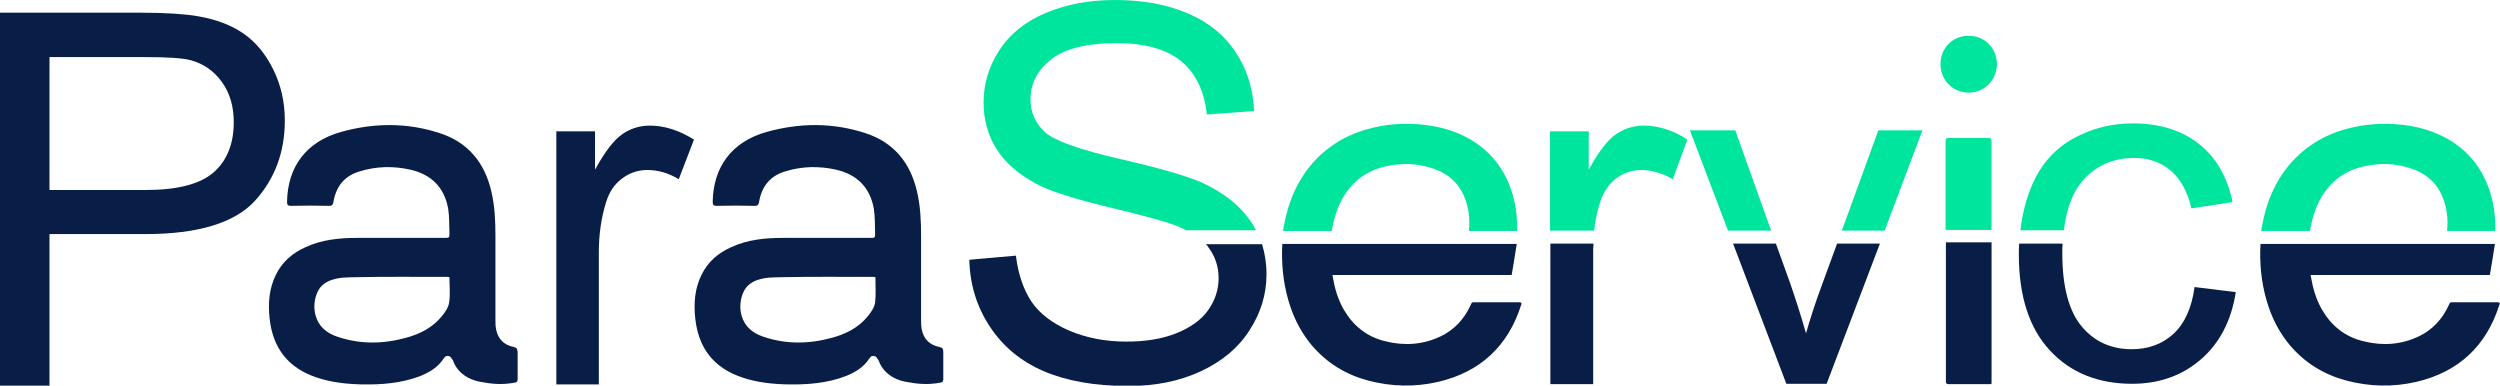
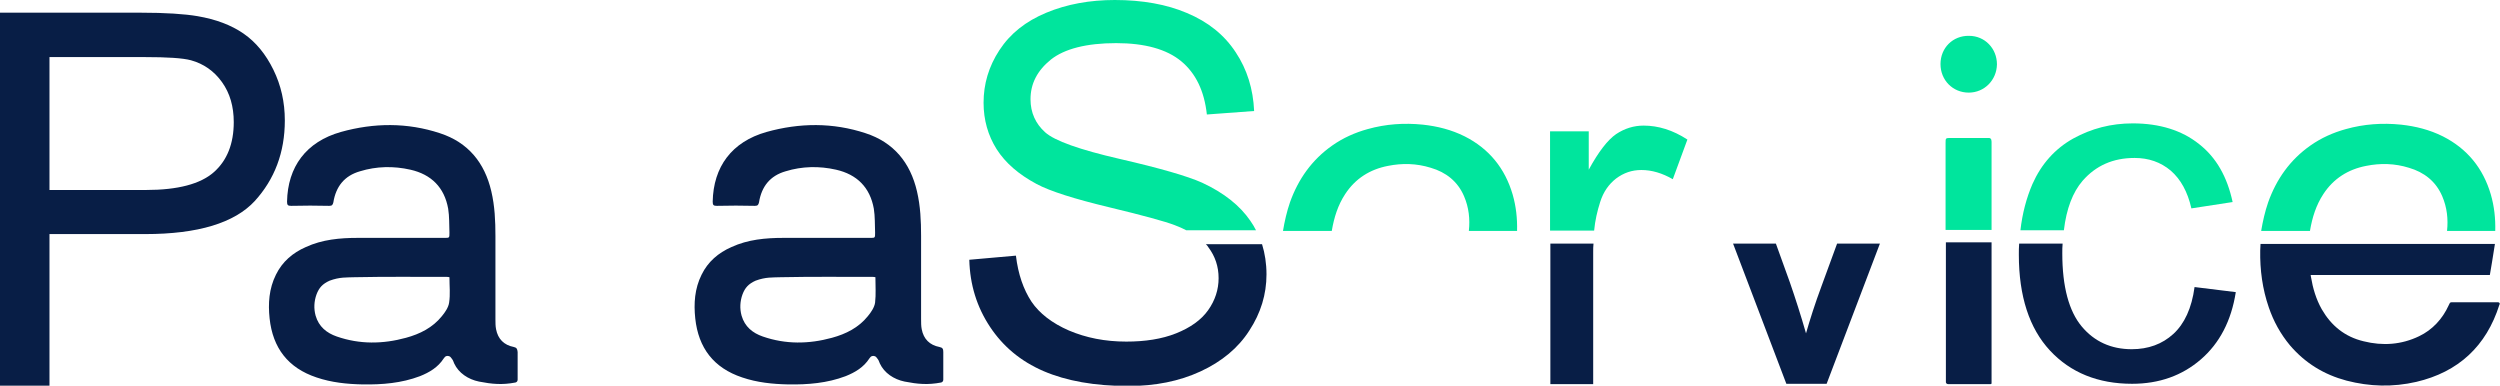
<svg xmlns="http://www.w3.org/2000/svg" version="1.1" x="0px" y="0px" viewBox="0 0 788.2 121.6" style="enable-background:new 0 0 788.2 121.6;" xml:space="preserve">
  <style type="text/css">
	.st0{fill:#081E46;}
	.st1{fill:#00E59D;}
</style>
  <g id="Calque_3">
</g>
  <g id="Calque_1">
</g>
  <g id="Calque_4">
    <g>
-       <path class="st0" d="M175.4,121.1V41.4h12.2v12.1c3.1-5.7,6-9.4,8.6-11.2c2.6-1.8,5.5-2.7,8.7-2.7c4.6,0,9.2,1.5,13.9,4.4    L214,56.5c-3.3-2-6.6-2.9-9.9-2.9c-3,0-5.6,0.9-8,2.7c-2.4,1.8-4,4.2-5,7.4c-1.5,4.8-2.3,10.1-2.3,15.8v41.7H175.4z" />
      <path class="st0" d="M488.8,76.8v44.3h13.5V79.4c0-0.9,0-1.7,0.1-2.6H488.8z" />
      <path class="st0" d="M162,109.4c-3.1-0.6-5-2.5-5.6-5.6c-0.2-1-0.2-2.1-0.2-3.2c0-8.7,0-17.5,0-26.2c0-4.7-0.2-9.4-1.3-14.1    c-2.1-9-7.3-15.4-16.2-18.3c-10.3-3.4-20.8-3.3-31.2-0.4c-11,3.1-16.8,11-17,22c0,1.1,0.3,1.3,1.3,1.3c4-0.1,8-0.1,12,0    c0.9,0,1.1-0.3,1.3-1.1c0.8-5,3.5-8.4,8.4-9.8c5.2-1.6,10.6-1.7,15.9-0.5c6.6,1.5,10.7,5.6,11.9,12.3c0.4,2.5,0.3,5,0.4,7.6    c0,1.6,0,1.6-1.5,1.6c-9.1,0-18.2,0-27.4,0c-5.6,0-11.2,0.5-16.4,2.9c-4.1,1.8-7.4,4.6-9.4,8.7c-2.2,4.4-2.5,9.1-2,13.8    c1,9.3,5.8,15.6,14.8,18.6c4.7,1.6,9.6,2.1,14.5,2.2c6.2,0.1,12.3-0.4,18.1-2.6c3-1.2,5.7-2.8,7.5-5.6c0.5-0.8,1.1-0.9,1.7-0.7    c0.4,0.1,0.7,0.6,1,1c0.3,0.4,0.4,0.9,0.6,1.3c1.4,3,4.4,5,7.8,5.7c4.1,0.8,7.3,1.1,11.5,0.3c0.4-0.1,0.7-0.4,0.7-0.9    c0-3,0-5.8,0-8.7C163.1,110,162.9,109.6,162,109.4z M141.6,95.4c-0.2,1.5-1.3,3.1-2.3,4.3c-2.9,3.6-6.9,5.6-11.3,6.8    c-7.3,2-14.6,2.1-21.8-0.4c-3.2-1.1-5.7-3.1-6.7-6.6c-0.6-2.2-0.5-4.5,0.3-6.7c0.8-2.1,1.9-3.3,4.1-4.3c3.2-1.2,5.4-1,8-1.1    c9.6-0.2,19.3-0.1,29-0.1c0.2,0,0.4,0,0.8,0.1C141.7,90.2,142,92.8,141.6,95.4z" />
      <path class="st0" d="M296.2,109.4c-3.1-0.6-5-2.5-5.6-5.6c-0.2-1-0.2-2.1-0.2-3.2c0-8.7,0-17.5,0-26.2c0-4.7-0.2-9.4-1.3-14.1    c-2.1-9-7.3-15.4-16.2-18.3c-10.3-3.4-20.8-3.3-31.2-0.4c-11,3.1-16.8,11-17,22c0,1.1,0.3,1.3,1.3,1.3c4-0.1,8-0.1,12,0    c0.9,0,1.1-0.3,1.3-1.1c0.8-5,3.5-8.4,8.4-9.8c5.2-1.6,10.6-1.7,15.9-0.5c6.6,1.5,10.7,5.6,11.9,12.3c0.4,2.5,0.3,5,0.4,7.6    c0,1.6,0,1.6-1.5,1.6c-9.1,0-18.2,0-27.4,0c-5.6,0-11.2,0.5-16.4,2.9c-4.1,1.8-7.4,4.6-9.4,8.7c-2.2,4.4-2.5,9.1-2,13.8    c1,9.3,5.8,15.6,14.8,18.6c4.7,1.6,9.6,2.1,14.5,2.2c6.2,0.1,12.3-0.4,18.1-2.6c3-1.2,5.7-2.8,7.5-5.6c0.5-0.8,1.1-0.9,1.7-0.7    c0.4,0.1,0.7,0.6,1,1c0.3,0.4,0.4,0.9,0.6,1.3c1.4,3,4.4,5,7.8,5.7c4.1,0.8,7.3,1.1,11.5,0.3c0.4-0.1,0.7-0.4,0.7-0.9    c0-3,0-5.8,0-8.7C297.4,110,297.2,109.6,296.2,109.4z M275.9,95.4c-0.2,1.5-1.3,3.1-2.3,4.3c-2.9,3.6-6.9,5.6-11.3,6.8    c-7.3,2-14.6,2.1-21.8-0.4c-3.2-1.1-5.7-3.1-6.7-6.6c-0.6-2.2-0.5-4.5,0.3-6.7c0.8-2.1,1.9-3.3,4.1-4.3c3.2-1.2,5.4-1,8-1.1    c9.6-0.2,19.3-0.1,29-0.1c0.2,0,0.4,0,0.8,0.1C276,90.2,276.2,92.8,275.9,95.4z" />
      <path class="st1" d="M419.9,72.7c0.7-4.1,1.9-8,4.2-11.5c3.2-4.9,7.8-7.8,13.5-8.9c4.5-0.9,9-0.8,13.5,0.6c4.8,1.4,8.5,4.3,10.5,9    c1.5,3.5,1.9,7.2,1.5,10.9h15.2c0.1-3.9-0.3-7.7-1.4-11.5c-2.4-8.2-7.4-14.4-15.1-18.3c-4.2-2.1-8.6-3.2-13.2-3.7    c-5.9-0.6-11.7-0.2-17.4,1.4c-4,1.1-7.8,2.8-11.2,5.2c-6.4,4.5-10.7,10.6-13.3,17.9c-1,2.9-1.7,6-2.2,9H419.9z" />
-       <path class="st0" d="M479.2,95.3l-14.7,0c-0.2,0-0.5,0.1-0.6,0.4c-0.1,0.2-0.2,0.4-0.3,0.6c-1.9,4.2-5.1,7.7-9.3,9.7    c-5.6,2.7-11.5,3.1-17.5,1.6c-5.9-1.4-10.2-4.9-13.2-10.1c-1.8-3.2-2.8-6.6-3.4-10.2c0-0.2-0.1-0.4-0.1-0.6c11.5,0,56.5,0,56.5,0    s1.3-7.6,1.6-9.8h-73.9c0,0.7-0.1,1.4-0.1,2.1c-0.1,6.1,0.7,12.1,2.7,17.9c1.5,4.4,3.7,8.4,6.7,12c4.8,5.6,10.7,9.2,17.8,11.1    c7.3,1.9,14.6,2.1,22,0.4c13.3-3.1,22.1-11.3,26.2-24.3l0,0C479.9,95.7,479.6,95.3,479.2,95.3z" />
      <path class="st1" d="M728.3,72.7c0.7-4.1,1.9-8,4.2-11.5c3.2-4.9,7.8-7.8,13.5-8.9c4.5-0.9,9-0.8,13.5,0.6c4.8,1.4,8.5,4.3,10.5,9    c1.5,3.5,1.9,7.2,1.5,10.9h15.2c0.1-3.9-0.3-7.7-1.4-11.5c-2.4-8.2-7.4-14.4-15.1-18.3c-4.2-2.1-8.6-3.2-13.2-3.7    c-5.9-0.6-11.7-0.2-17.4,1.4c-4,1.1-7.8,2.8-11.2,5.2c-6.4,4.5-10.7,10.6-13.3,17.9c-1,2.9-1.7,6-2.2,9H728.3z" />
      <path class="st0" d="M787.6,95.3l-14.7,0c-0.2,0-0.5,0.1-0.6,0.4c-0.1,0.2-0.2,0.4-0.3,0.6c-1.9,4.2-5.1,7.7-9.3,9.7    c-5.6,2.7-11.5,3.1-17.5,1.6c-5.9-1.4-10.2-4.9-13.2-10.1c-1.8-3.2-2.8-6.6-3.4-10.2c0-0.2-0.1-0.4-0.1-0.6c11.5,0,56.5,0,56.5,0    s1.3-7.6,1.6-9.8h-73.9c0,0.7-0.1,1.4-0.1,2.1c-0.1,6.1,0.7,12.1,2.7,17.9c1.5,4.4,3.7,8.4,6.7,12c4.8,5.6,10.7,9.2,17.8,11.1    c7.3,1.9,14.6,2.1,22,0.4c13.3-3.1,22.1-11.3,26.2-24.3l0,0C788.3,95.7,788,95.3,787.6,95.3z" />
      <path class="st1" d="M627.9,72.5c0-9.3,0-18.5,0-27.8c0-1-0.4-1.3-1.3-1.2c-3.8,0-7.6,0-11.5,0c-1.7,0-1.7,0-1.7,1.6    c0,9.1,0,18.2,0,27.4H627.9z" />
      <path class="st1" d="M620.7,29.2c-5,0-8.9-3.9-8.9-9c0-5.1,3.9-9,9-8.9c5,0,8.8,4,8.8,9C629.5,25.3,625.6,29.2,620.7,29.2z" />
      <path class="st0" d="M627.9,76.4h-14.4c0,14.3,0,28.7,0,43c0,0.2,0,0.4,0,0.6c-0.1,0.8,0.2,1.2,1.1,1.1c1.4,0,2.8,0,4.2,0    c2.9,0,5.8,0,8.8,0c0.2,0,0.3-0.1,0.3-0.3c0-0.3,0-0.6,0-0.9C627.9,105.4,627.9,90.9,627.9,76.4z" />
      <path class="st0" d="M691.9,90.5c-0.9,6.7-3.2,11.6-6.7,14.8c-3.5,3.2-7.9,4.8-13.1,4.8c-6.5,0-11.8-2.4-15.8-7.2    c-4-4.8-6.1-12.5-6.1-23c0-1.1,0-2.1,0.1-3.1h-13.7c-0.1,1.1-0.1,2.3-0.1,3.5c0,13.1,3.3,23.2,9.8,30.2c6.5,7,15.2,10.5,25.9,10.5    c8.6,0,15.8-2.6,21.7-7.7c5.9-5.1,9.6-12.2,11-21.2L691.9,90.5z" />
      <path class="st0" d="M579.2,76.8l-4.8,13.1c-2.2,5.9-3.8,11-5,15.2c-1.6-5.6-3.3-10.9-5.1-16.1l-4.4-12.2h-13.5l16.8,44.2h12.7    l16.8-44.2H579.2z" />
      <path class="st1" d="M518.2,39.6c-3.1,0-6,0.9-8.7,2.7c-2.6,1.8-5.5,5.5-8.6,11.2V41.4h-12.2v31.3h13.9c0.3-3.2,1-6.2,1.9-9    c1-3.2,2.7-5.6,5-7.4c2.4-1.8,5-2.7,8-2.7c3.3,0,6.6,1,9.9,2.9l4.6-12.5C527.4,41,522.8,39.6,518.2,39.6z" />
-       <path class="st1" d="M547.1,41.1h-14.3l12,31.6h13.6L547.1,41.1z M592.2,41.1l-11.5,31.6h13.5l11.9-31.6H592.2z" />
      <path class="st1" d="M693.3,45.4c-5.4-4.3-12.4-6.5-20.9-6.5c-6.8,0-13,1.6-18.8,4.8c-5.7,3.2-10,8-12.8,14.3    c-1.9,4.4-3.2,9.3-3.8,14.6h13.7c0.8-6.8,2.8-12,5.9-15.6c4.2-4.8,9.6-7.2,16.4-7.2c4.4,0,8.2,1.3,11.4,4    c3.1,2.7,5.3,6.6,6.5,11.9l13-2C702.2,55.8,698.8,49.7,693.3,45.4z" />
      <g>
        <path class="st0" d="M0,121.6V4h44.4c7.8,0,13.8,0.4,17.9,1.1c5.8,1,10.6,2.8,14.5,5.5c3.9,2.7,7,6.5,9.4,11.4     c2.4,4.9,3.6,10.2,3.6,16c0,10-3.2,18.5-9.5,25.4c-6.4,6.9-17.9,10.4-34.5,10.4H15.6v47.8H0z M15.6,59.9H46     c10.1,0,17.2-1.9,21.4-5.6c4.2-3.7,6.3-9,6.3-15.8c0-4.9-1.2-9.1-3.7-12.6c-2.5-3.5-5.8-5.8-9.8-6.9c-2.6-0.7-7.5-1-14.5-1H15.6     V59.9z" />
      </g>
      <g>
        <path class="st0" d="M397.9,77h-17.7c0.3,0.3,0.6,0.6,0.8,1c2.1,2.8,3.2,6,3.2,9.7c0,3.6-1.1,7-3.3,10.1     c-2.2,3.1-5.6,5.5-10.1,7.3c-4.5,1.8-9.8,2.6-15.7,2.6c-6.7,0-12.7-1.2-18.1-3.5c-5.3-2.3-9.3-5.4-11.8-9.1     c-2.5-3.8-4.2-8.6-4.9-14.5l-14.7,1.3c0.2,7.9,2.4,14.9,6.5,21.1c4.1,6.2,9.7,10.9,16.9,14c7.2,3.1,16.1,4.7,26.8,4.7     c8.4,0,16-1.5,22.7-4.6c6.7-3.1,11.9-7.4,15.4-12.9c3.6-5.5,5.4-11.4,5.4-17.7C399.3,83.1,398.8,79.9,397.9,77z" />
      </g>
      <path class="st1" d="M326.8,58c4.3,2.3,11.9,4.7,22.7,7.3c10.8,2.6,17.8,4.5,20.9,5.7c1.3,0.5,2.5,1,3.6,1.6h22    c-0.5-1-1.1-2-1.8-3c-3.3-4.8-8.3-8.8-15.2-12c-4.7-2.1-13.4-4.6-26-7.5s-20.5-5.7-23.5-8.4c-3-2.7-4.6-6.2-4.6-10.4    c0-4.9,2.1-9,6.4-12.5c4.3-3.4,11.2-5.2,20.6-5.2c9,0,15.9,1.9,20.5,5.7c4.6,3.8,7.3,9.4,8.1,16.8l14.9-1.1    c-0.3-6.9-2.2-13.1-5.8-18.5c-3.6-5.5-8.7-9.6-15.4-12.4C367.9,1.4,360.2,0,351.5,0c-7.9,0-15.1,1.3-21.6,4    c-6.5,2.7-11.4,6.6-14.8,11.8c-3.4,5.2-5,10.7-5,16.6c0,5.4,1.4,10.3,4.1,14.6C317,51.4,321.2,55,326.8,58z" />
    </g>
  </g>
</svg>